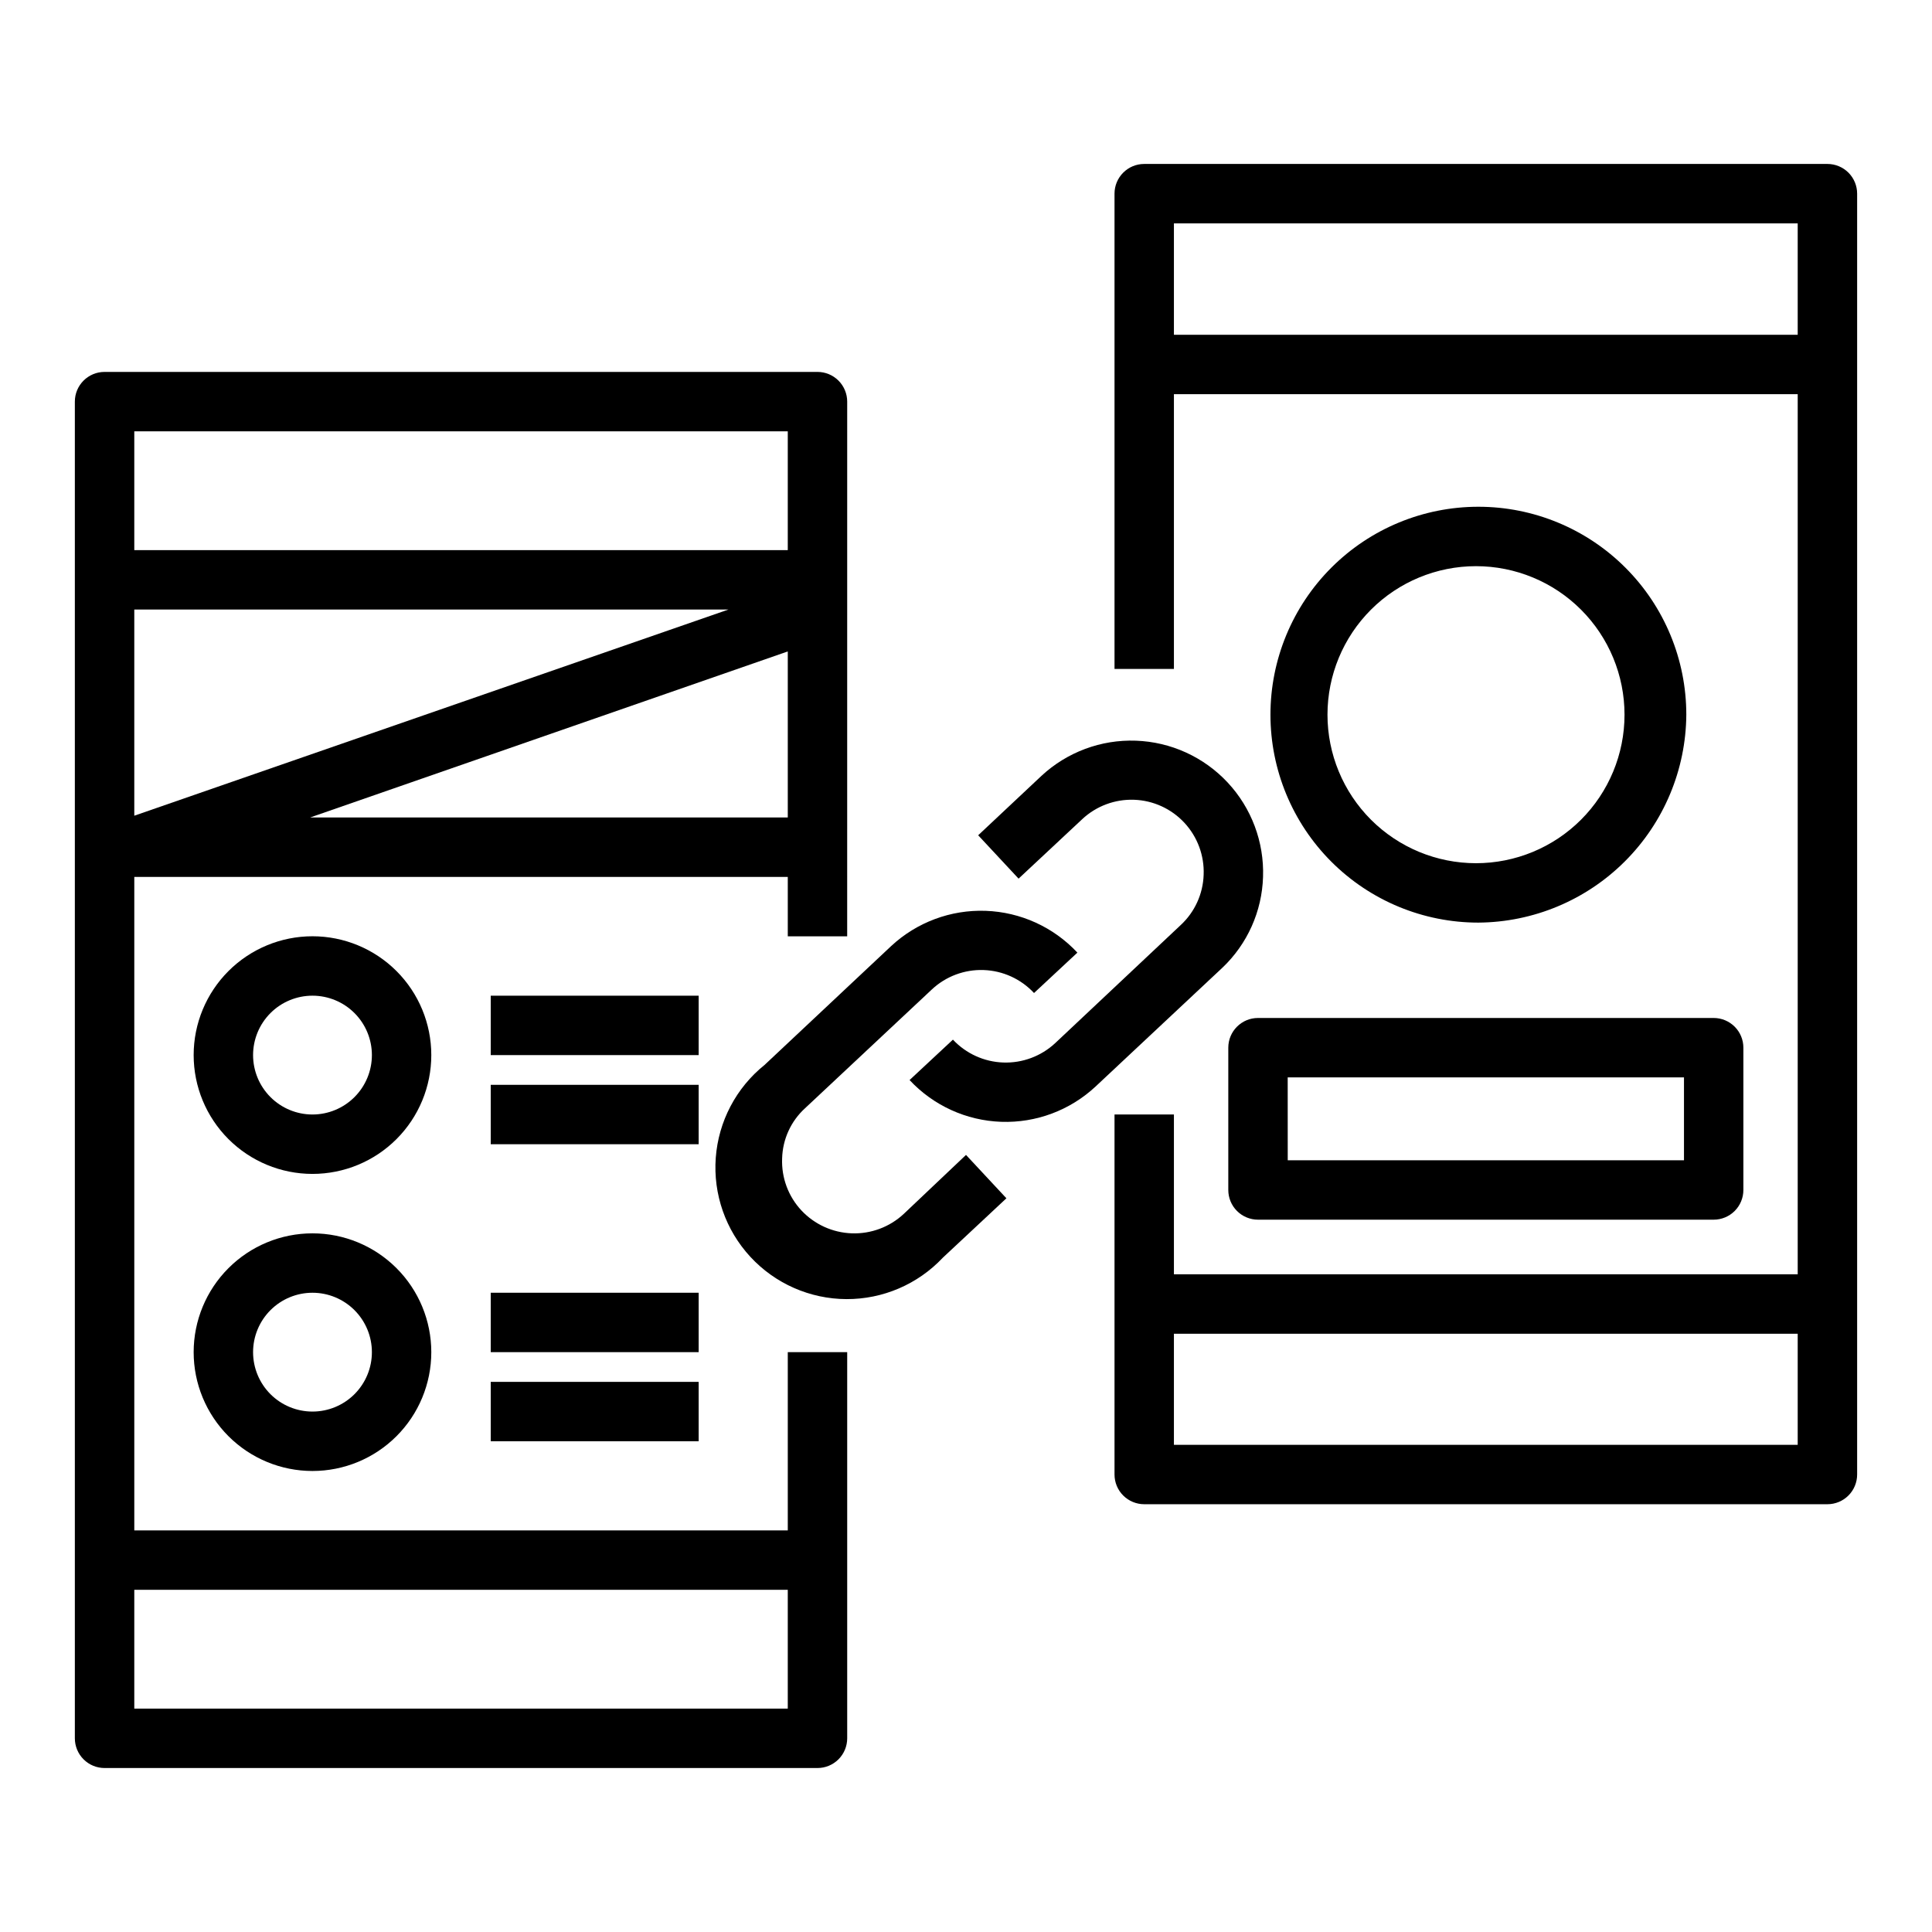
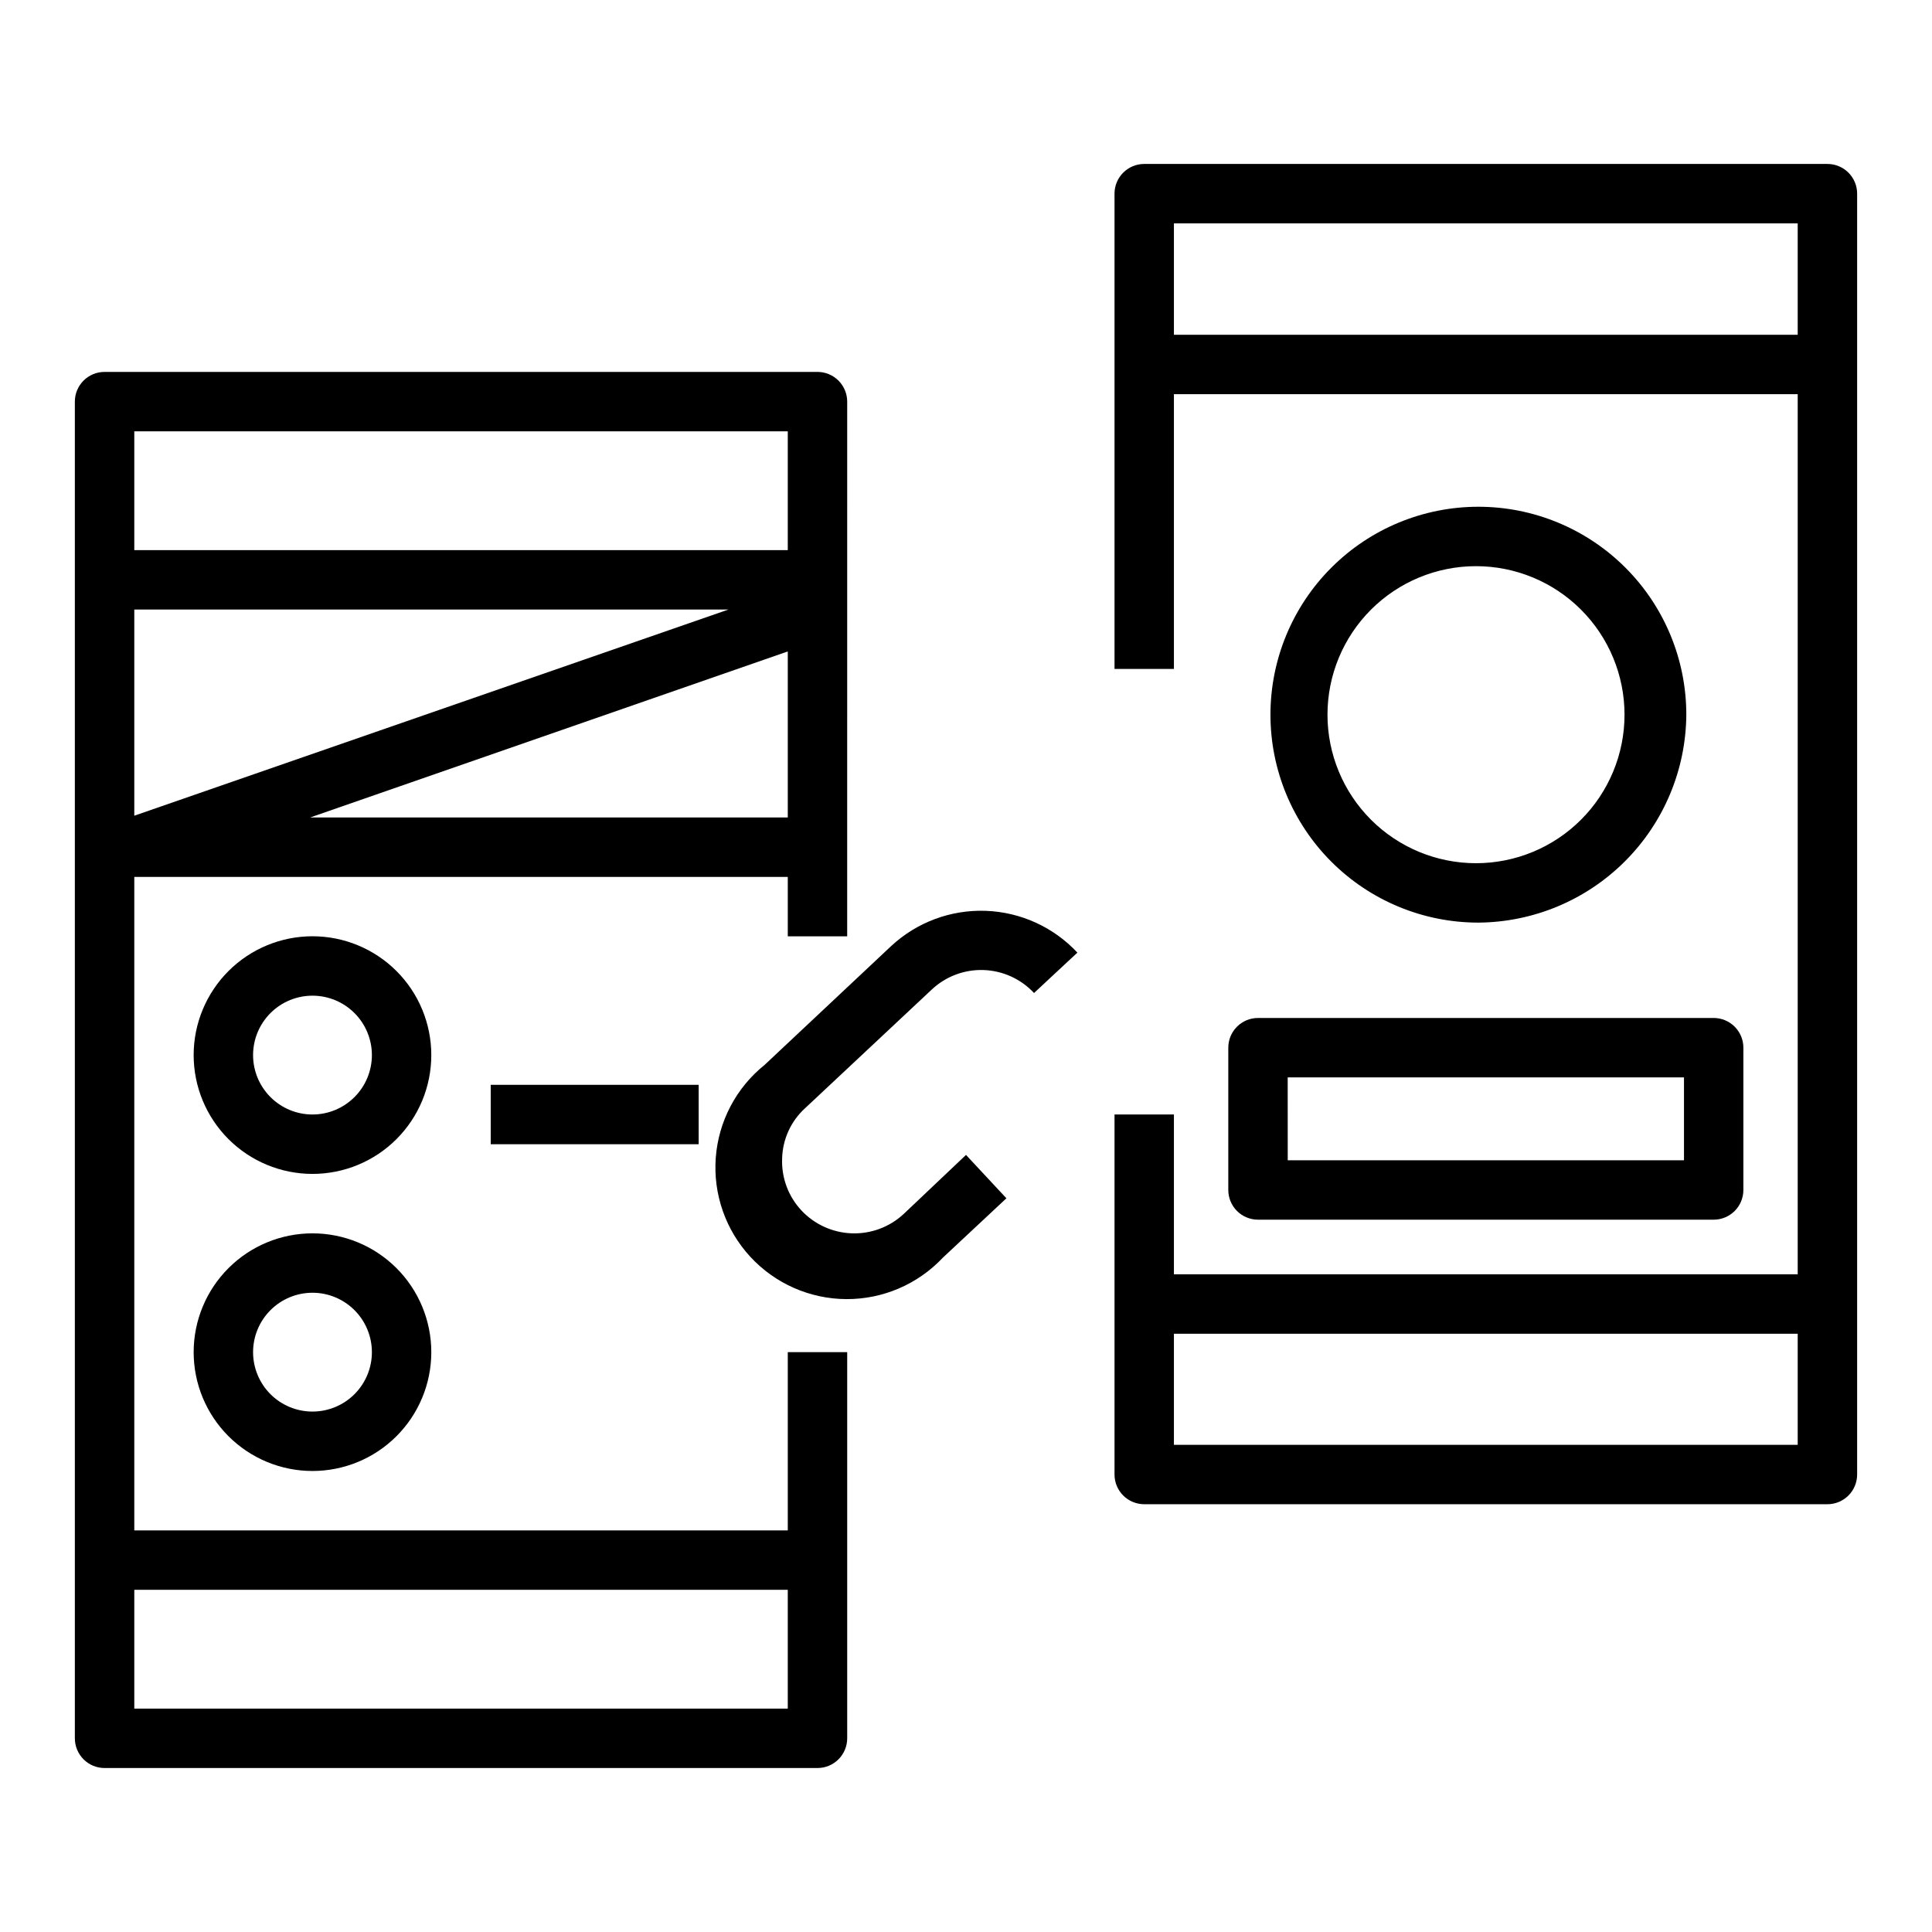
<svg xmlns="http://www.w3.org/2000/svg" fill="#000000" width="800px" height="800px" version="1.1" viewBox="144 144 512 512">
  <g>
    <path d="m352.77 549.57h-173.18v-173.18h173.18v15.742h15.742l0.004-141.7c0-2.086-0.832-4.09-2.309-5.566-1.477-1.477-3.477-2.305-5.566-2.305h-188.93c-4.348 0-7.875 3.523-7.875 7.871v354.24c0 2.086 0.832 4.09 2.309 5.566 1.477 1.477 3.477 2.305 5.566 2.305h188.93c2.09 0 4.09-0.828 5.566-2.305 1.477-1.477 2.309-3.481 2.309-5.566v-102.34h-15.746zm-126.58-188.93 126.58-44.004v44.004zm-46.602-0.469v-54.633h157.44zm173.18-101.87v31.488h-173.18v-31.488zm-173.18 338.5v-31.488h173.18v31.488z" />
    <path d="m226.81 392.12c-8.352 0-16.359 3.32-22.266 9.223-5.902 5.906-9.223 13.914-9.223 22.266 0 8.352 3.32 16.363 9.223 22.266 5.906 5.906 13.914 9.223 22.266 9.223s16.363-3.316 22.266-9.223c5.906-5.902 9.223-13.914 9.223-22.266 0-8.352-3.316-16.359-9.223-22.266-5.902-5.902-13.914-9.223-22.266-9.223zm0 47.23v0.004c-4.176 0-8.18-1.66-11.133-4.613-2.949-2.953-4.609-6.957-4.609-11.133s1.66-8.18 4.609-11.133c2.953-2.953 6.957-4.609 11.133-4.609s8.18 1.656 11.133 4.609c2.953 2.953 4.613 6.957 4.613 11.133s-1.66 8.18-4.613 11.133c-2.953 2.953-6.957 4.613-11.133 4.613z" />
-     <path d="m274.05 407.87h55.105v15.742h-55.105z" />
+     <path d="m274.05 407.87h55.105h-55.105z" />
    <path d="m274.05 431.49h55.105v15.742h-55.105z" />
    <path d="m226.81 470.85c-8.352 0-16.359 3.316-22.266 9.223-5.902 5.902-9.223 13.914-9.223 22.266 0 8.352 3.32 16.359 9.223 22.266 5.906 5.902 13.914 9.223 22.266 9.223s16.363-3.32 22.266-9.223c5.906-5.906 9.223-13.914 9.223-22.266 0-8.352-3.316-16.363-9.223-22.266-5.902-5.906-13.914-9.223-22.266-9.223zm0 47.23c-4.176 0-8.18-1.656-11.133-4.609-2.949-2.953-4.609-6.957-4.609-11.133 0-4.176 1.66-8.18 4.609-11.133 2.953-2.953 6.957-4.613 11.133-4.613s8.18 1.66 11.133 4.613c2.953 2.953 4.613 6.957 4.613 11.133 0 4.176-1.66 8.18-4.613 11.133-2.953 2.953-6.957 4.609-11.133 4.609z" />
-     <path d="m274.05 486.59h55.105v15.742h-55.105z" />
-     <path d="m274.05 510.21h55.105v15.742h-55.105z" />
    <path d="m628.29 187.45h-181.06c-4.348 0-7.871 3.523-7.871 7.871v125.95h15.742v-72.816h165.31v233.25h-165.31v-42.352h-15.742v95.406c0 2.09 0.828 4.094 2.305 5.566 1.477 1.477 3.481 2.309 5.566 2.309h181.06c2.086 0 4.09-0.832 5.566-2.309 1.473-1.473 2.305-3.477 2.305-5.566v-339.44c0-2.086-0.832-4.09-2.305-5.566-1.477-1.473-3.481-2.305-5.566-2.305zm-173.19 45.266v-29.52h165.31v29.52zm0 294.18v-29.441h165.31v29.441z" />
    <path d="m590.89 333.4c0-14.617-5.805-28.633-16.141-38.965-10.332-10.336-24.348-16.141-38.965-16.141-14.613 0-28.629 5.805-38.961 16.141-10.336 10.332-16.141 24.348-16.141 38.965 0 14.613 5.805 28.629 16.141 38.965 10.332 10.332 24.348 16.137 38.961 16.137 14.586-0.102 28.539-5.941 38.852-16.254 10.312-10.309 16.152-24.266 16.254-38.848zm-95.094 0c0-10.441 4.148-20.453 11.527-27.832 7.383-7.383 17.395-11.527 27.832-11.527 10.441 0 20.453 4.144 27.832 11.527 7.383 7.379 11.527 17.391 11.527 27.832 0 10.438-4.144 20.449-11.527 27.832-7.379 7.379-17.391 11.527-27.832 11.527-10.438 0-20.449-4.148-27.832-11.527-7.379-7.383-11.527-17.395-11.527-27.832z" />
    <path d="m469.51 421.65v37.707c0 2.086 0.828 4.09 2.305 5.566 1.477 1.473 3.481 2.305 5.566 2.305h120.76c2.09 0 4.09-0.832 5.566-2.305 1.477-1.477 2.305-3.481 2.305-5.566v-37.707c0-2.09-0.828-4.094-2.305-5.566-1.477-1.477-3.477-2.309-5.566-2.309h-120.76c-4.348 0-7.871 3.527-7.871 7.875zm15.742 7.871h105.02v21.965l-105.01-0.004z" />
    <path d="m383.47 465.73c-3.723 3.453-8.66 5.293-13.734 5.117-5.078-0.18-9.875-2.359-13.348-6.062-3.481-3.723-5.32-8.684-5.117-13.777 0.129-5.074 2.316-9.879 6.062-13.301l33.613-31.488c3.711-3.477 8.656-5.328 13.738-5.148 5.078 0.176 9.879 2.367 13.344 6.09l11.492-10.707v0.004c-6.32-6.769-15.066-10.754-24.32-11.078-9.254-0.324-18.262 3.035-25.039 9.344l-33.535 31.488c-7.539 6.055-12.227 14.969-12.941 24.613s2.606 19.152 9.172 26.254c6.562 7.098 15.781 11.156 25.453 11.199 9.668 0.043 18.922-3.934 25.551-10.977l16.848-15.742-10.707-11.492z" />
-     <path d="m478.72 376.38c0.309-9.25-3.066-18.246-9.383-25.012-6.316-6.766-15.059-10.75-24.309-11.078-9.25-0.332-18.254 3.023-25.035 9.324l-16.766 15.742 10.707 11.492 16.848-15.742h-0.004c3.715-3.481 8.664-5.336 13.75-5.16 5.086 0.176 9.895 2.375 13.355 6.106 3.465 3.734 5.297 8.691 5.094 13.777-0.164 5.066-2.348 9.855-6.062 13.305l-33.301 31.328c-3.723 3.453-8.66 5.293-13.734 5.117-5.074-0.176-9.871-2.356-13.344-6.062l-11.492 10.707c6.305 6.762 15.039 10.746 24.281 11.07 9.238 0.324 18.23-3.035 24.996-9.34l33.613-31.488v0.004c6.633-6.293 10.512-14.953 10.785-24.09z" />
  </g>
</svg>